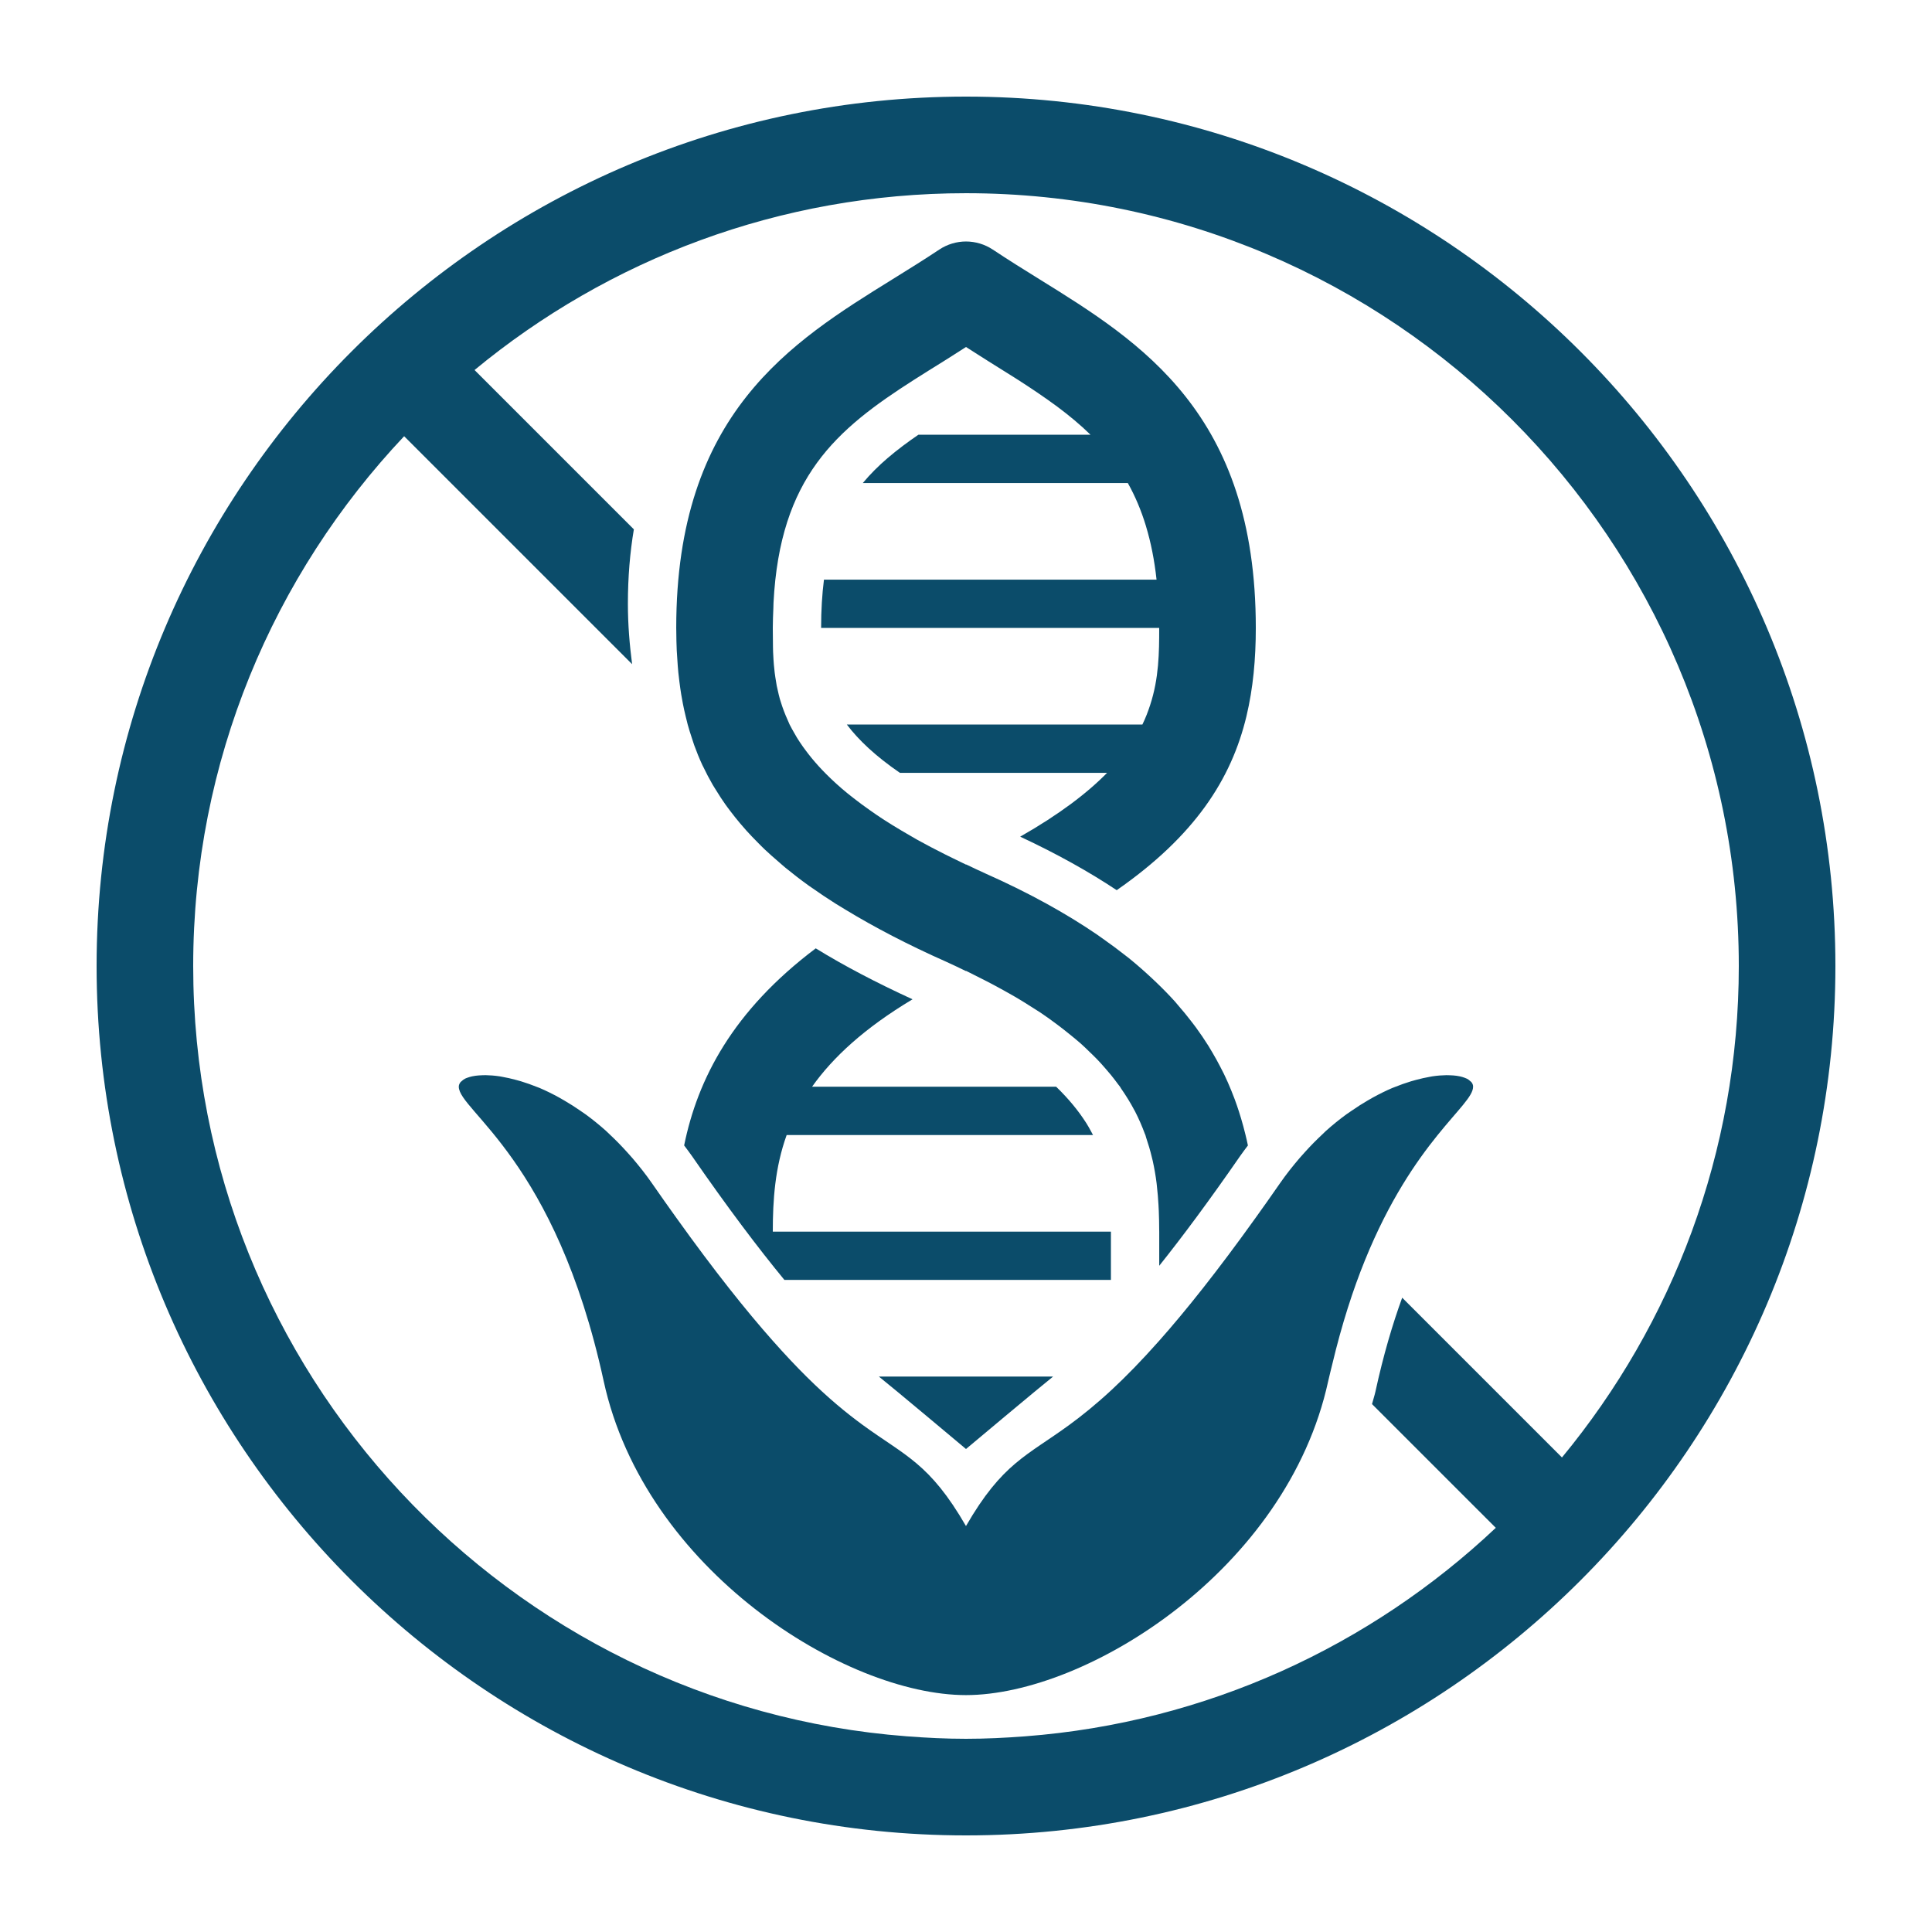
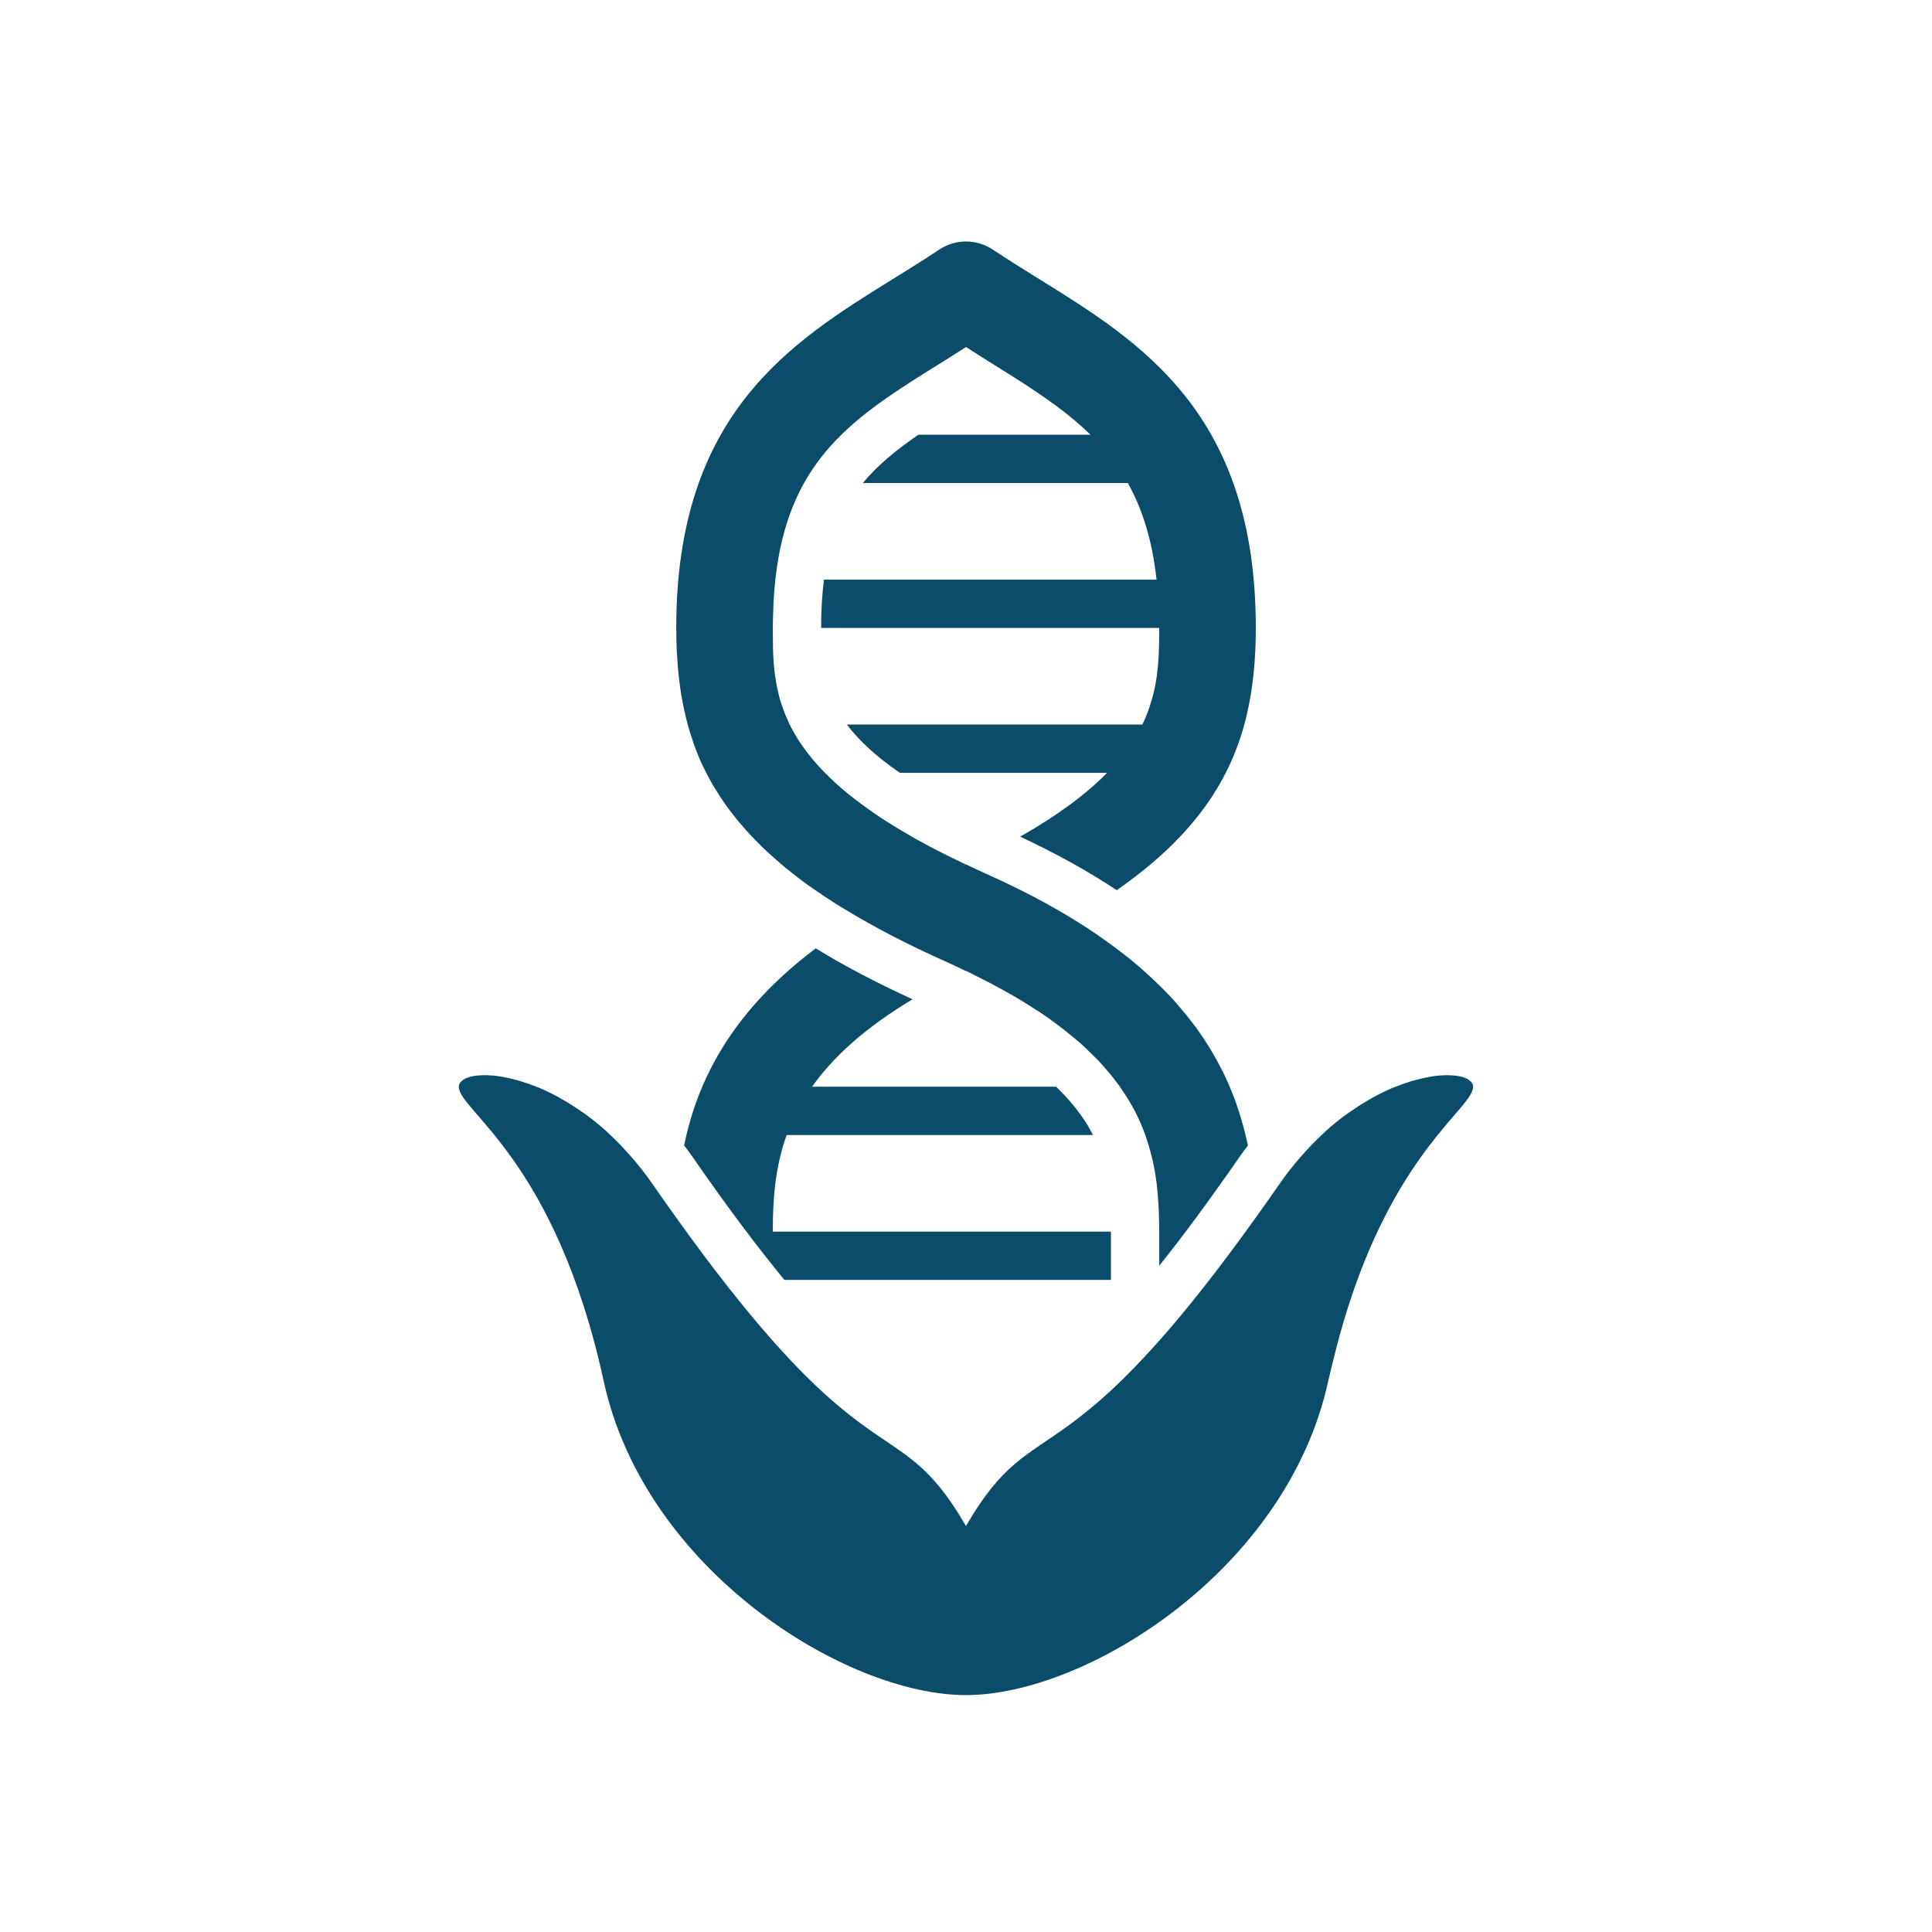
<svg xmlns="http://www.w3.org/2000/svg" viewBox="0 0 1200 1200" version="1.1" height="1200pt" width="1200pt">
-   <path fill="#0b4c6a" d="m600 900s46.105-38.676 54.109-45h-108.23c8.023 6.324 54.117 45 54.117 45z" />
  <path fill="#0b4c6a" d="m913.98 672.21c-0.203-0.266-0.551-0.492-0.828-0.742-0.551-0.527-1.176-1.031-1.992-1.453-0.457-0.238-0.996-0.422-1.523-0.625-0.875-0.324-1.848-0.625-2.941-0.852-0.66-0.156-1.344-0.266-2.074-0.359-1.223-0.168-2.555-0.266-3.973-0.312-0.758-0.023-1.5-0.07-2.305-0.059-2.664 0.047-5.555 0.254-8.711 0.73-0.492 0.07-1.02 0.203-1.512 0.277-2.746 0.469-5.676 1.141-8.723 1.957-0.996 0.254-2.004 0.551-3.023 0.852-3.301 1.008-6.719 2.195-10.246 3.625-0.457 0.203-0.863 0.312-1.309 0.504-3.898 1.656-7.957 3.66-12.047 5.902-1.117 0.602-2.242 1.262-3.359 1.922-3.312 1.922-6.684 4.078-10.055 6.422-1.043 0.719-2.062 1.379-3.109 2.137-4.234 3.086-8.484 6.516-12.707 10.297-0.875 0.781-1.738 1.691-2.606 2.508-3.457 3.227-6.887 6.731-10.273 10.465-1.164 1.285-2.328 2.578-3.481 3.91-4.152 4.871-8.258 9.984-12.203 15.684-5.242 7.57-10.246 14.641-15.145 21.457-23.641 33.023-43.273 57.625-59.855 76.32-11.039 12.445-20.746 22.332-29.398 30.371-10.043 9.324-18.707 16.234-26.363 21.84-26.543 19.391-41.605 23.699-64.234 62.867-22.633-39.18-37.691-43.477-64.234-62.867-9.758-7.141-21.059-16.297-34.883-30-6.383-6.324-13.344-13.715-20.891-22.223-16.586-18.707-36.215-43.297-59.855-76.32-4.894-6.816-9.898-13.883-15.145-21.457-3.938-5.699-8.039-10.801-12.191-15.684-1.152-1.332-2.316-2.629-3.492-3.91-3.383-3.742-6.793-7.234-10.246-10.465-0.875-0.816-1.754-1.727-2.641-2.519-4.223-3.769-8.473-7.211-12.695-10.285-1.043-0.742-2.062-1.414-3.109-2.137-3.371-2.34-6.742-4.5-10.055-6.422-1.129-0.66-2.242-1.32-3.359-1.922-4.106-2.258-8.148-4.246-12.047-5.902-0.457-0.191-0.863-0.301-1.309-0.504-3.527-1.43-6.949-2.617-10.234-3.625-1.031-0.301-2.039-0.602-3.035-0.852-3.035-0.816-5.965-1.488-8.723-1.957-0.492-0.086-1.031-0.215-1.512-0.277-3.156-0.469-6.047-0.684-8.723-0.73-0.805-0.012-1.547 0.035-2.293 0.059-1.402 0.047-2.746 0.156-3.973 0.312-0.73 0.098-1.414 0.215-2.074 0.359-1.078 0.238-2.051 0.527-2.941 0.852-0.527 0.203-1.066 0.383-1.523 0.625-0.816 0.422-1.441 0.926-1.992 1.453-0.266 0.254-0.625 0.469-0.828 0.742-0.625 0.84-1.02 1.754-1.02 2.785 0 15 60 45 90 182.87 25.512 117.25 150 195 225 195s199.49-77.746 225-195c0.793-3.648 1.691-6.926 2.519-10.43 5.988-25.094 12.91-46.414 20.27-64.559 30.383-74.891 67.211-96.145 67.211-107.88 0.039-1.02-0.344-1.934-0.98-2.773z" />
-   <path fill="#0b4c6a" d="m600 60c-297.77 0-540 242.23-540 540 0 297.74 242.23 540 540 540s540-242.26 540-540c0-297.77-242.23-540-540-540zm370.16 845.26-99.238-99.238c-6.035 16.598-11.723 35.809-16.598 58.246-0.59 2.688-1.477 5.207-2.137 7.836l76.871 76.859c-77.652 73.246-179.58 120.9-292.32 129.5-12.141 0.922-24.371 1.535-36.742 1.535-12.383 0-24.625-0.613-36.77-1.547-247.52-18.852-443.23-226.16-443.23-478.45 0-127.29 49.895-243.07 131.02-329.06l108.98 108.98 32.617 32.605c-1.539-11.957-2.617-24.293-2.617-37.527 0-16.703 1.32-32.004 3.707-46.223l-98.953-98.953c83.02-68.566 189.4-109.82 305.25-109.82 264.67 0 480 215.33 480 480 0 115.84-41.258 222.21-109.84 305.26z" />
  <path fill="#0b4c6a" d="m510 765h-30c0-19.703 1.344-39.816 8.605-60h190.29c-0.359-0.707-0.742-1.402-1.129-2.113-0.938-1.715-1.859-3.445-2.965-5.184-0.109-0.191-0.254-0.371-0.371-0.562-4.656-7.262-10.691-14.664-18.434-22.152h-151.61c12.926-18.254 32.555-36.434 62.398-54.301-22.332-10.262-42.406-20.746-60.109-31.645-51.719 38.953-73.355 81.215-81.742 122.4 1.598 2.148 3.191 4.223 4.754 6.457 22.547 32.578 41.387 57.492 57.527 77.09h202.8v-30h-180.01z" />
  <path fill="#0b4c6a" d="m772.14 699.21c-0.805-2.988-1.691-5.977-2.664-8.965-0.805-2.473-1.645-4.957-2.566-7.441-0.684-1.848-1.414-3.719-2.184-5.578-1.367-3.348-2.82-6.707-4.453-10.055-0.742-1.535-1.559-3.07-2.352-4.609-1.523-2.965-3.168-5.914-4.906-8.867-0.805-1.367-1.598-2.734-2.449-4.106-2.41-3.828-5.004-7.668-7.801-11.496-0.828-1.141-1.727-2.258-2.594-3.406-2.723-3.539-5.578-7.055-8.664-10.57-0.574-0.684-1.117-1.332-1.703-2.016-3.625-4.031-7.57-8.039-11.723-12.023-0.996-0.961-2.016-1.934-3.047-2.879-4.367-4.055-8.941-8.09-13.883-12.098-0.504-0.395-1.055-0.793-1.57-1.211-4.754-3.758-9.805-7.512-15.109-11.23-1.043-0.73-2.062-1.477-3.133-2.219-19.211-13.094-42-25.789-69.168-37.859-4.273-1.883-8.027-3.758-12.023-5.641-0.047 0.023-0.098 0.047-0.156 0.07-2.699-1.262-5.172-2.519-7.754-3.769-1.656-0.816-3.371-1.633-4.992-2.449-6.156-3.086-12-6.144-17.473-9.18-1.57-0.863-2.988-1.738-4.5-2.606-3.781-2.172-7.441-4.332-10.895-6.469-2.004-1.262-4.019-2.508-5.93-3.742-2.879-1.871-5.566-3.742-8.207-5.606-3.527-2.461-6.828-4.922-9.961-7.367-1.246-0.973-2.508-1.945-3.695-2.914-2.398-1.957-4.68-3.898-6.828-5.856-0.371-0.312-0.695-0.637-1.055-0.961-7.512-6.887-13.609-13.621-18.469-20.258-0.492-0.66-0.984-1.309-1.453-1.969-1.309-1.859-2.566-3.731-3.707-5.566-0.707-1.164-1.332-2.281-1.98-3.434-0.875-1.547-1.789-3.121-2.543-4.656-0.023-0.086-0.086-0.156-0.121-0.227-0.395-0.793-0.672-1.57-1.02-2.352-1.836-4.031-3.359-8.016-4.535-11.953-0.145-0.504-0.348-1.02-0.48-1.512-0.527-1.859-0.938-3.707-1.344-5.531-0.203-0.926-0.434-1.836-0.613-2.746-0.324-1.754-0.613-3.457-0.852-5.184-0.145-0.984-0.289-2.004-0.422-3.012-0.191-1.645-0.371-3.277-0.504-4.922-0.086-1.043-0.168-2.102-0.227-3.133-0.098-1.609-0.203-3.191-0.254-4.766-0.035-0.996-0.047-1.992-0.07-2.988-0.074-3.996-0.109-7.965-0.109-11.891 0-4.234 0.191-8.16 0.348-12.133 0.047-1.141 0.035-2.387 0.098-3.516 4.031-77.914 38.746-107.52 87.59-138.65 0.203-0.145 0.406-0.254 0.613-0.383 5.594-3.551 11.305-7.141 17.242-10.801 4.68-2.902 9.406-6.012 14.113-8.988 4.715 2.965 9.434 6.07 14.102 8.977 5.578 3.445 10.969 6.816 16.246 10.176 0.648 0.406 1.309 0.84 1.957 1.246 4.019 2.578 7.934 5.148 11.746 7.727 0.457 0.312 0.898 0.625 1.344 0.926 3.602 2.449 7.106 4.922 10.5 7.43 0.227 0.168 0.445 0.324 0.672 0.48 7.441 5.555 14.387 11.293 20.746 17.52h-106.87c-3.445 2.352-6.742 4.715-9.898 7.094-0.059 0.047-0.109 0.086-0.156 0.133-3.109 2.34-6.086 4.715-8.902 7.141-0.035 0.035-0.07 0.059-0.121 0.086-5.734 4.922-10.883 10.043-15.469 15.562h164.61c4.477 7.992 8.258 16.812 11.258 26.711 0.012 0.059 0.023 0.109 0.035 0.156 3 9.91 5.207 20.855 6.551 33.145h-30.133l-176.45-0.004c-1.141 9.035-1.766 18.926-1.766 30h209.99c0 15.238-0.133 31.199-5.652 47.988-1.297 3.949-2.809 7.957-4.789 12.012h-183.56c7.223 9.562 17.641 19.477 32.953 30h128.68c-12.504 12.742-29.914 25.945-53.977 39.637 22.766 10.633 42.637 21.73 59.965 33.238 48.395-33.66 71.184-68.82 80.578-108.05 4.164-17.461 5.809-35.629 5.809-54.863 0-133.22-71.328-177.45-134.26-216.47-9.637-5.977-19.402-12.035-29.074-18.492l-0.012 0.012c-4.957-3.312-10.766-5.039-16.668-5.051-5.785 0.012-11.578 1.691-16.609 5.039-9.684 6.445-19.453 12.492-29.09 18.469-62.941 39.023-134.27 83.258-134.27 216.49 0 0.695 0.035 1.355 0.035 2.051 0.023 4.019 0.098 7.981 0.277 11.902 0.07 1.727 0.227 3.406 0.336 5.125 0.18 2.93 0.371 5.82 0.66 8.699 0.18 1.871 0.422 3.731 0.648 5.578 0.336 2.688 0.707 5.34 1.141 8.004 0.301 1.859 0.637 3.707 0.996 5.543 0.504 2.652 1.094 5.269 1.727 7.883 0.422 1.754 0.828 3.504 1.297 5.242 0.758 2.797 1.645 5.578 2.566 8.34 0.492 1.477 0.926 2.977 1.453 4.43 1.512 4.176 3.18 8.293 5.074 12.383 0.203 0.422 0.445 0.828 0.637 1.246 1.754 3.695 3.672 7.332 5.762 10.957 0.805 1.391 1.727 2.746 2.578 4.152 1.633 2.641 3.312 5.269 5.16 7.871 1.094 1.559 2.269 3.098 3.434 4.633 1.848 2.438 3.769 4.848 5.797 7.262 1.309 1.559 2.664 3.109 4.055 4.668 2.172 2.41 4.477 4.801 6.852 7.188 1.477 1.5 2.914 2.977 4.477 4.453 2.746 2.606 5.688 5.184 8.688 7.754 1.43 1.223 2.746 2.438 4.223 3.648 4.598 3.758 9.434 7.5 14.617 11.219 0.551 0.395 1.199 0.793 1.754 1.199 4.703 3.324 9.637 6.637 14.855 9.926 1.957 1.246 4.094 2.473 6.121 3.731 17.891 10.859 38.473 21.637 62.578 32.34 4.246 1.883 8.051 3.781 12.035 5.699 0.059-0.035 0.098-0.059 0.156-0.086 1.848 0.863 3.469 1.754 5.242 2.629 2.629 1.285 5.207 2.578 7.703 3.887 3.781 1.945 7.391 3.91 10.922 5.867 2.316 1.297 4.68 2.594 6.898 3.898 3.445 2.016 6.672 4.055 9.84 6.07 1.945 1.246 3.984 2.484 5.832 3.707 3.562 2.41 6.875 4.801 10.105 7.223 2.664 1.992 5.172 3.949 7.609 5.941 2.438 1.98 4.894 3.949 7.129 5.93 1.992 1.766 3.769 3.527 5.606 5.316 1.5 1.453 3.035 2.891 4.441 4.367 1.824 1.883 3.516 3.781 5.172 5.699 1.141 1.297 2.281 2.629 3.348 3.926 1.621 2.004 3.168 3.996 4.621 5.988 0.371 0.516 0.816 1.031 1.176 1.523 0.289 0.406 0.469 0.816 0.758 1.234 3.023 4.379 5.746 8.746 8.051 13.141 0.156 0.289 0.336 0.59 0.492 0.863 2.398 4.668 4.402 9.312 6.121 13.957 0.098 0.266 0.254 0.551 0.348 0.805 0.215 0.59 0.312 1.176 0.504 1.754 1.344 3.938 2.496 7.859 3.434 11.785 0.215 0.863 0.457 1.715 0.637 2.578 0.996 4.57 1.801 9.133 2.363 13.668 0.086 0.66 0.121 1.273 0.203 1.922 0.445 3.898 0.77 7.789 0.984 11.676 0.07 1.246 0.145 2.496 0.191 3.742 0.156 3.996 0.254 7.981 0.254 11.941 0 0.301 0.023 0.637 0.023 0.938v21.191c14.496-18.145 31.078-40.465 50.328-68.27 1.547-2.242 3.156-4.309 4.754-6.457-0.469-2.305-1.02-4.633-1.586-6.949-0.438-1.789-0.891-3.539-1.371-5.316z" />
</svg>